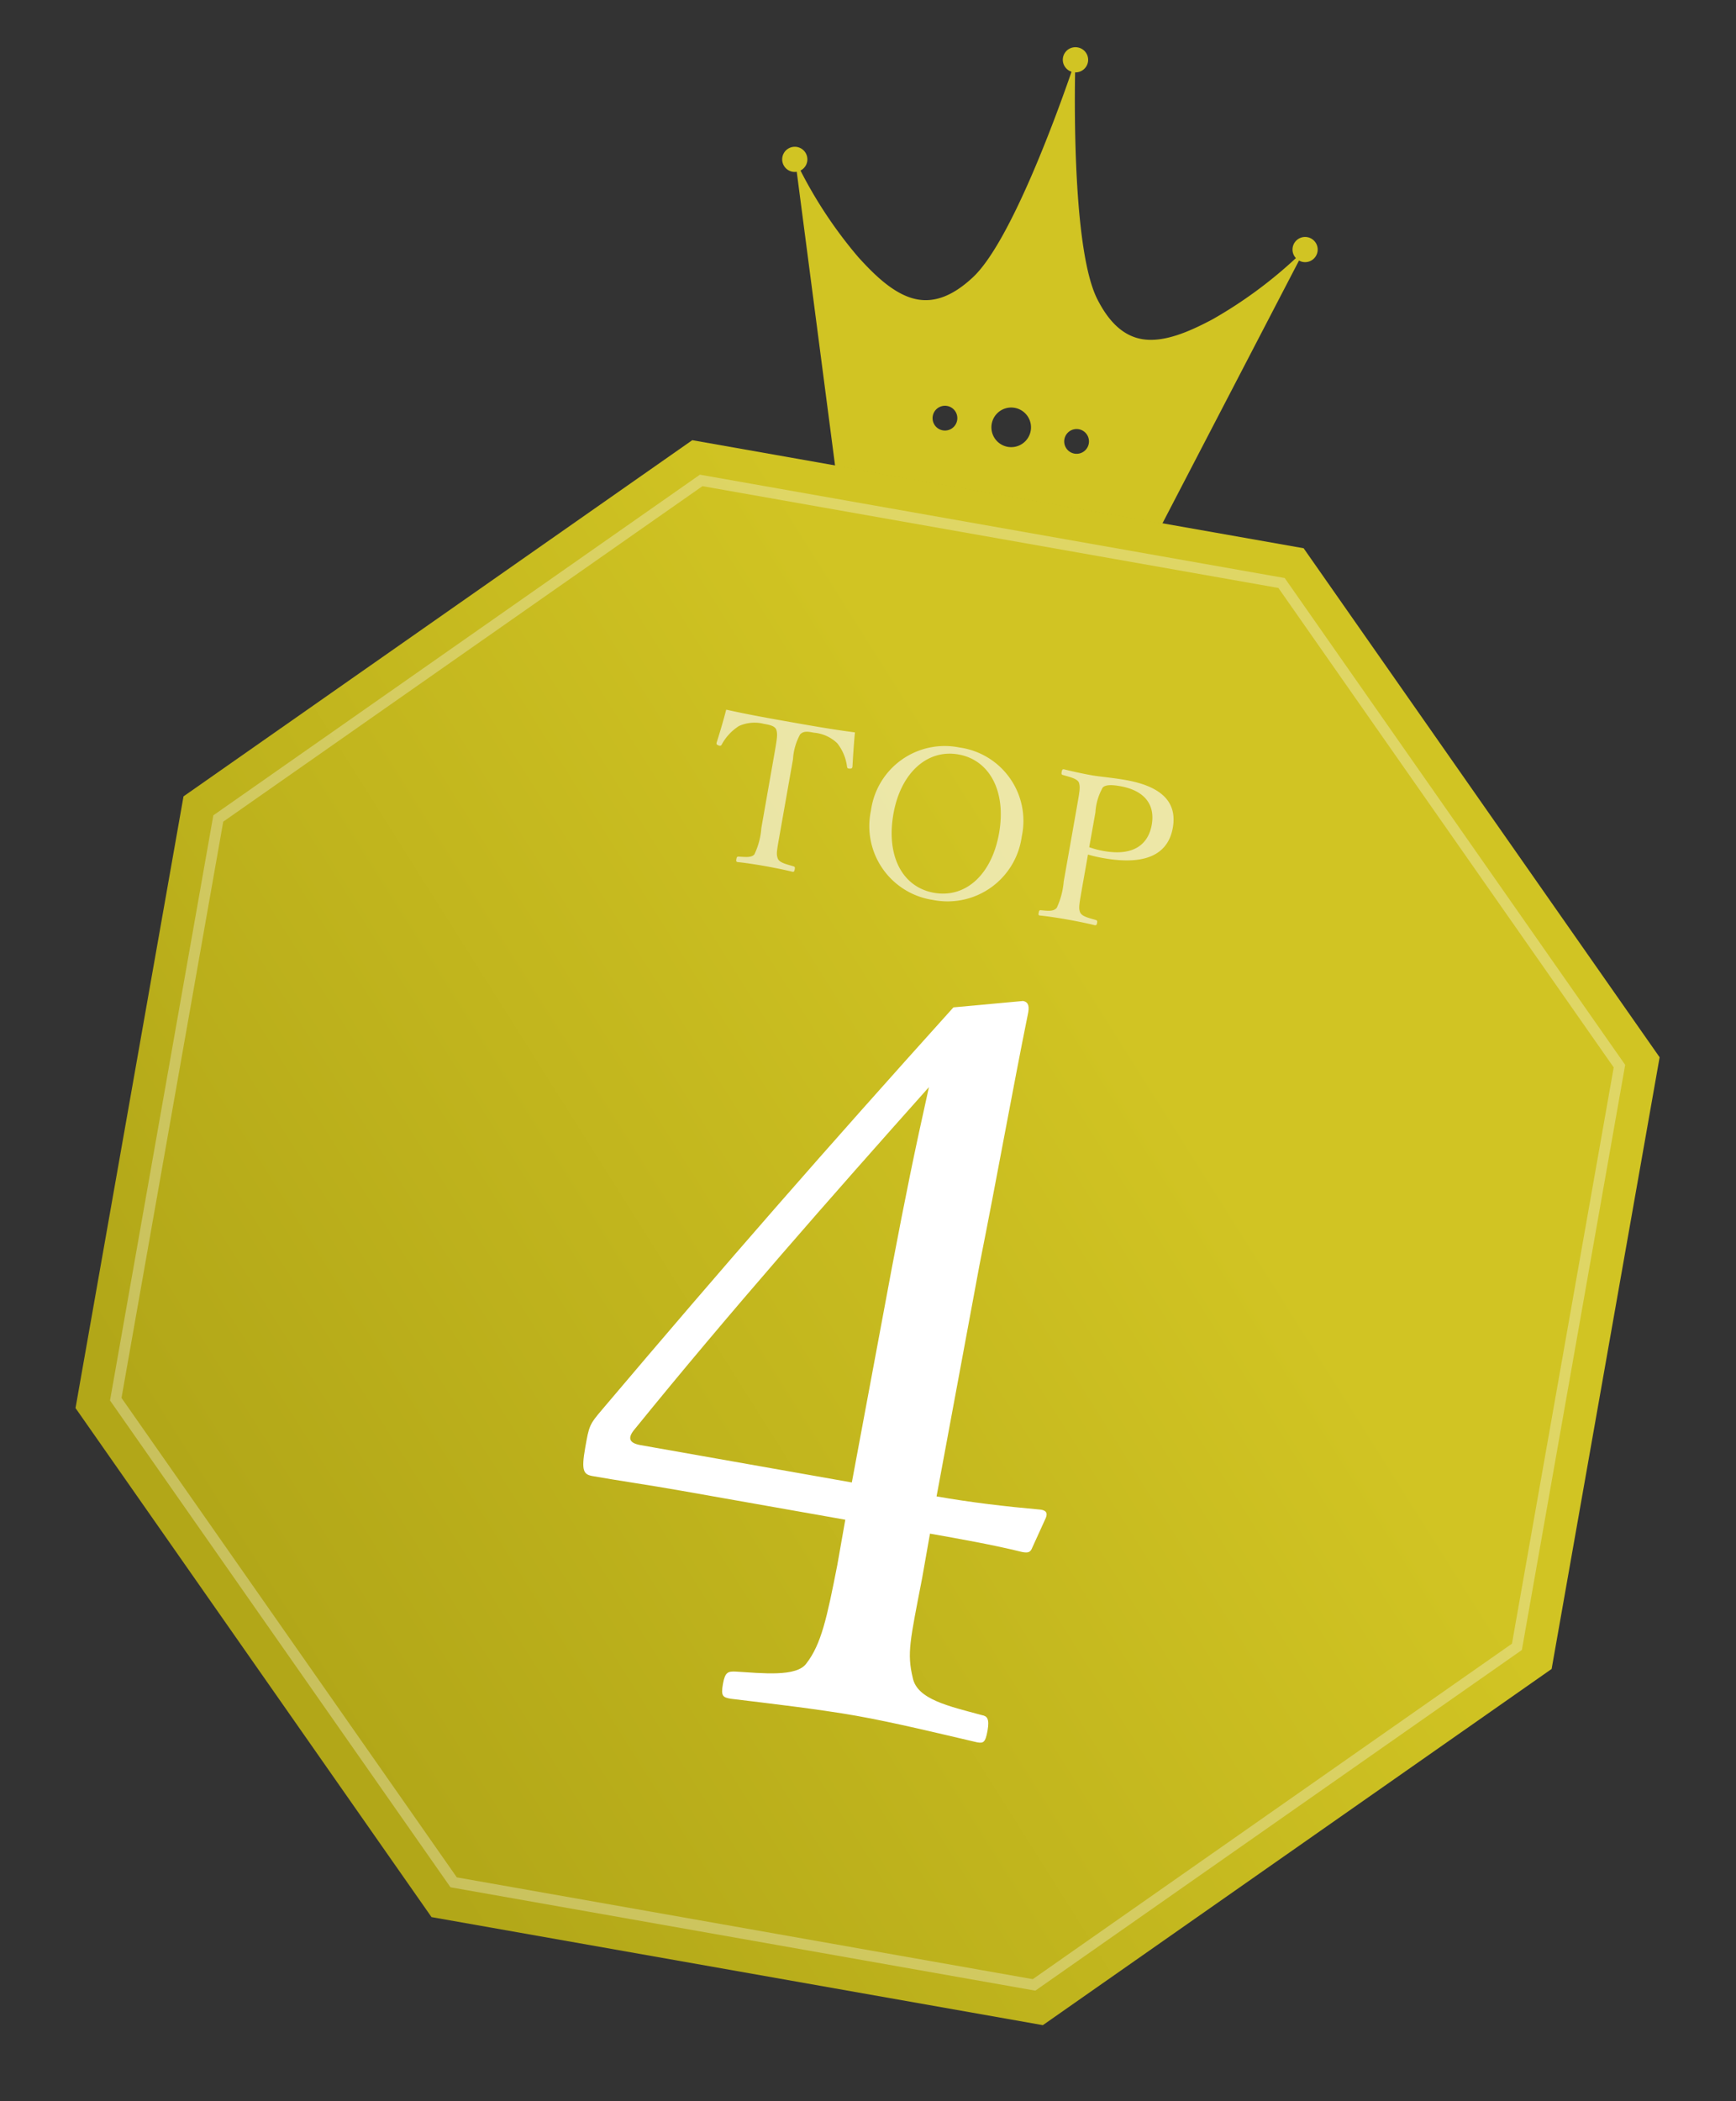
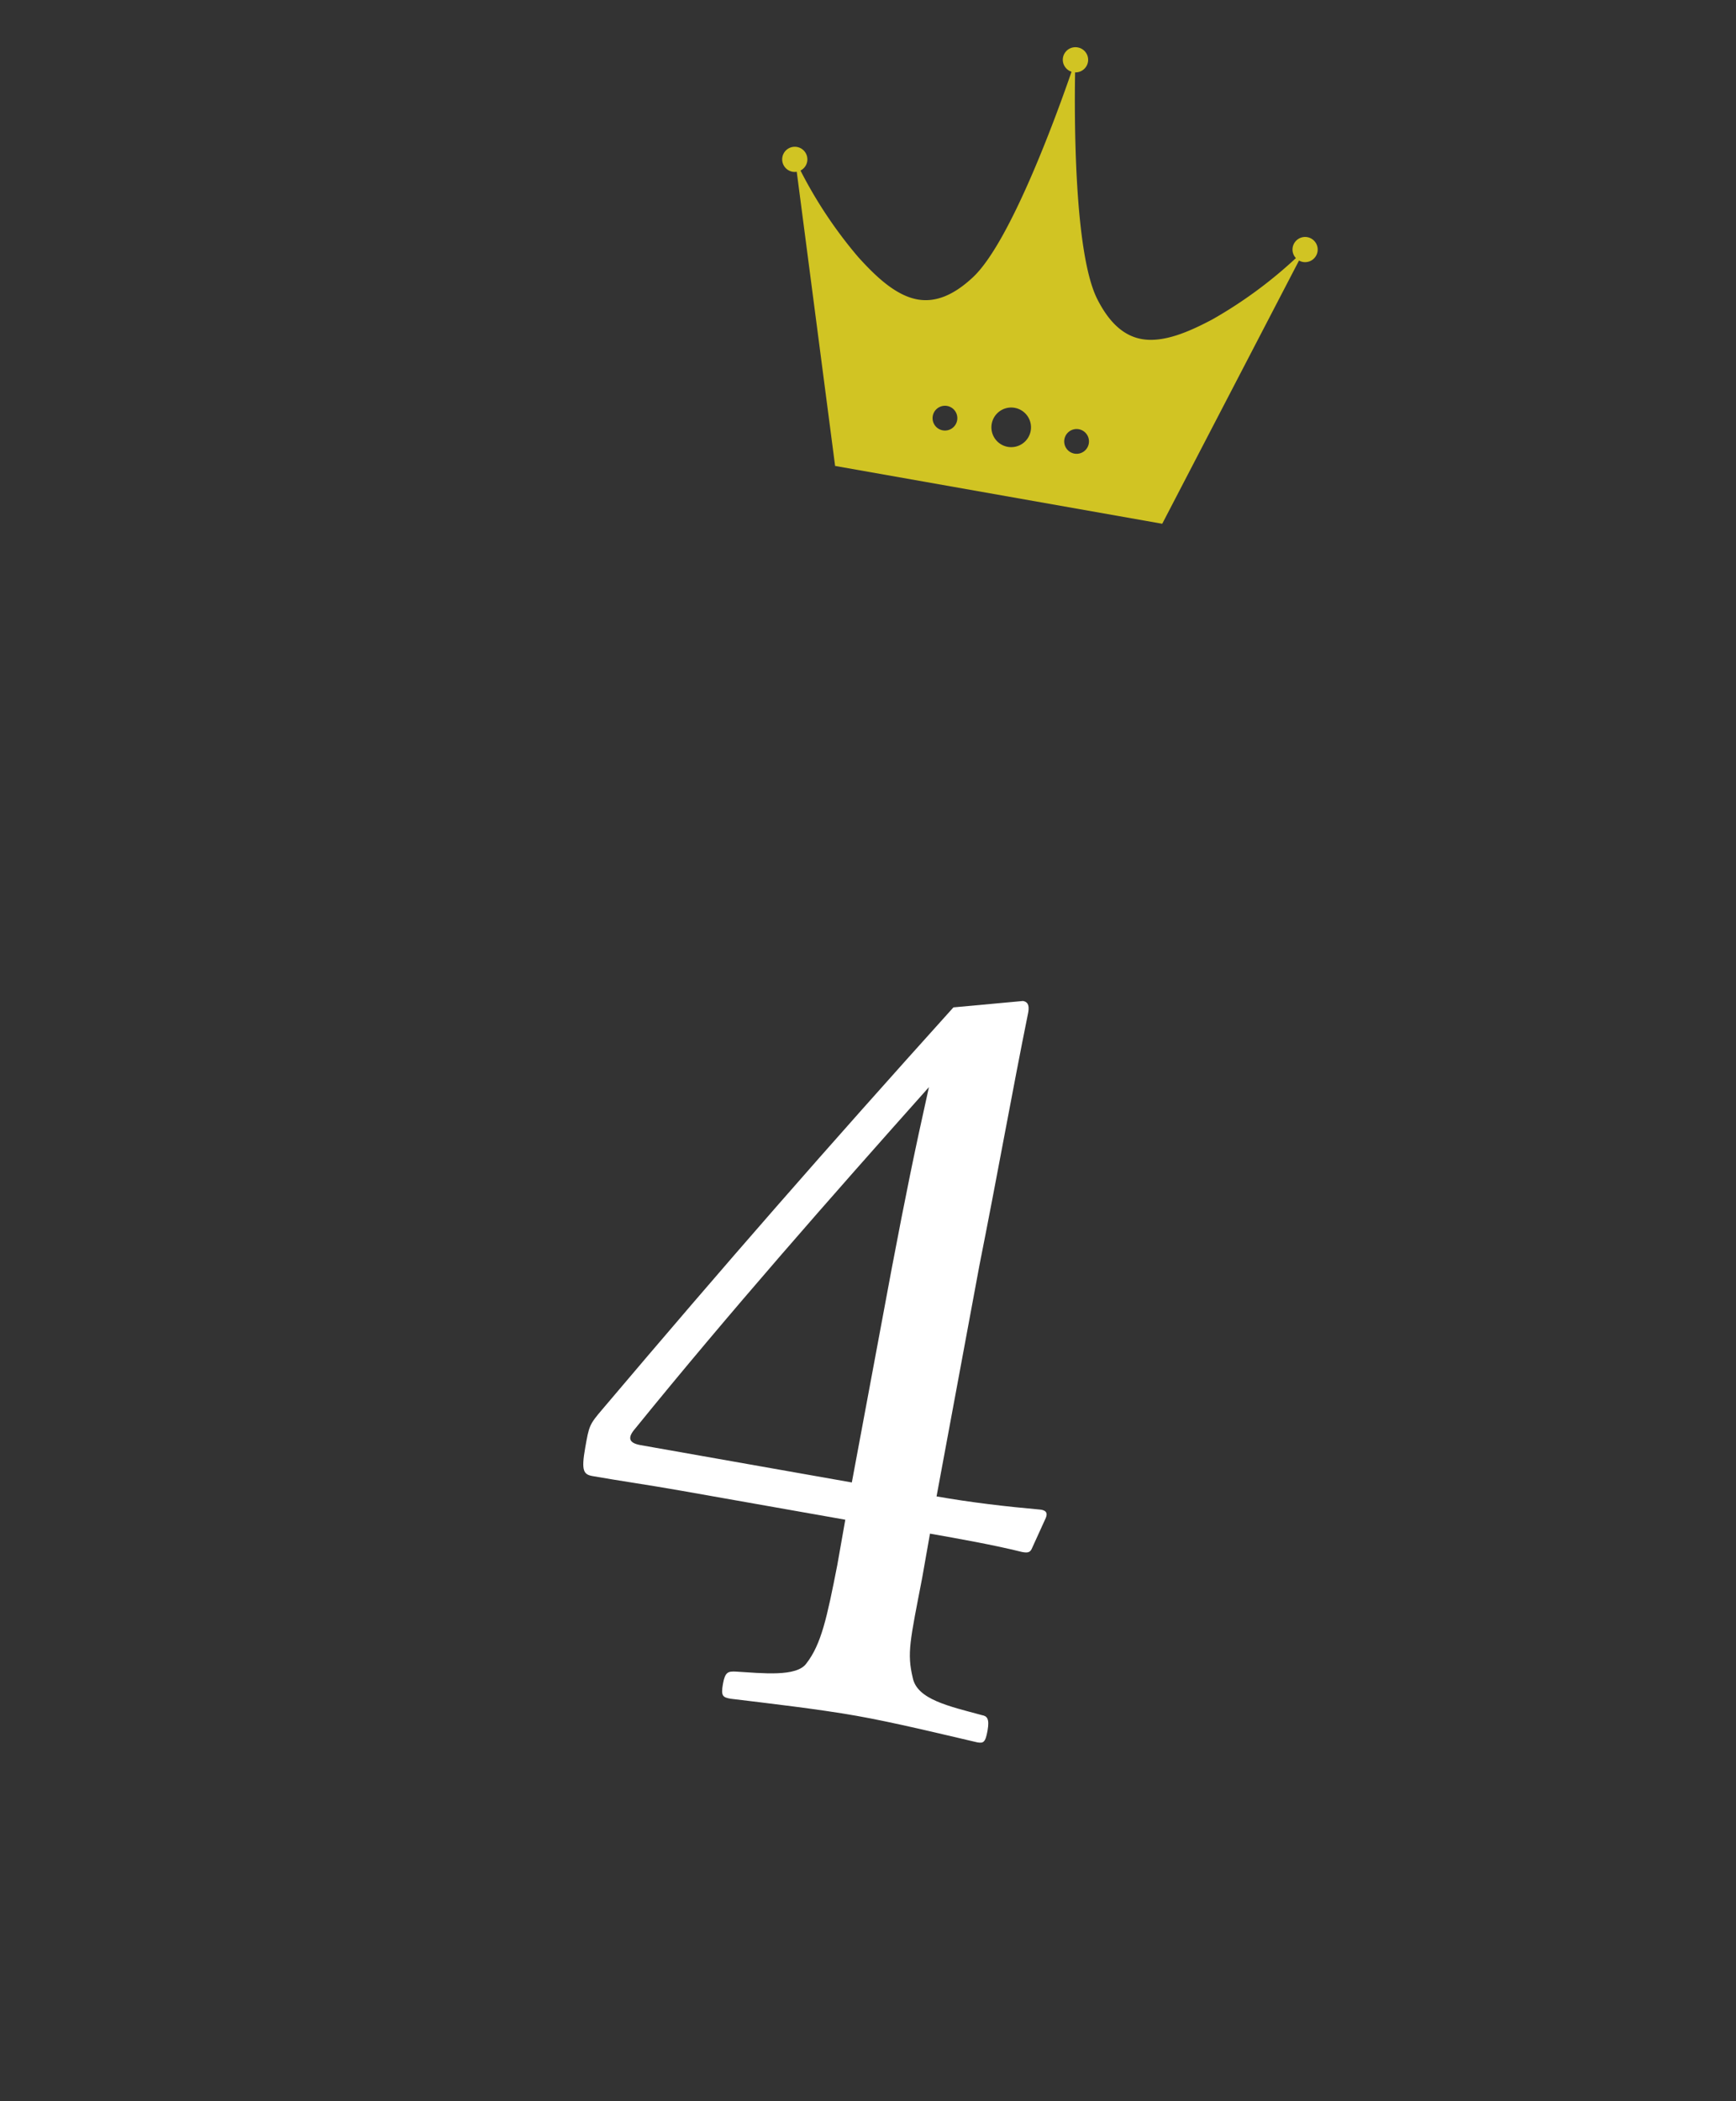
<svg xmlns="http://www.w3.org/2000/svg" width="159.773" height="193.284" viewBox="0 0 159.773 193.284">
  <rect x="0" y="0" width="159.773" height="193.284" fill="#333333" stroke="none" />
  <defs>
    <linearGradient id="a" x1="0.369" y1="0.319" x2="0.832" y2="0.839" gradientUnits="objectBoundingBox">
      <stop offset="0" stop-color="#d1c423" />
      <stop offset="1" stop-color="#b2a718" />
    </linearGradient>
  </defs>
  <g transform="translate(-1410.227 -4099.458)">
-     <path d="M97.523,0l40.4,40.4V97.523l-40.4,40.4H40.4L0,97.523V40.4L40.4,0Z" transform="matrix(-0.174, 0.985, -0.985, -0.174, 1570, 4156.918)" fill="url(#a)" />
-     <path d="M-16.169-3.99A6.7,6.7,0,0,1-16.378-1.5c-.209.361-.76.38-1.387.456-.133.019-.171.057-.171.266,0,.19.038.247.171.247.722-.057,1.71-.076,2.489-.076.76,0,1.824.019,2.622.076.133,0,.171-.057.171-.266,0-.19-.038-.228-.171-.247-.684-.076-1.33-.1-1.539-.456-.228-.4-.209-.608-.209-2.489v-6.745a5.4,5.4,0,0,1,.247-2.356c.266-.418.76-.38,1.235-.38a3.506,3.506,0,0,1,2.28.589,4.354,4.354,0,0,1,1.254,1.957c.038.114.076.171.3.133.171-.038.19-.095.19-.228-.114-.95-.247-2.166-.323-3.135-2.09.095-4.1.095-6.042.095-1.957,0-3.9,0-5.985-.095-.076.969-.209,2.185-.342,3.135,0,.133.019.19.209.228s.247-.019.285-.133a4.617,4.617,0,0,1,1.273-1.957,3.5,3.5,0,0,1,2.223-.589c.475,0,1.026,0,1.216.342.19.38.209.665.209,2.394ZM.513-14.459a6.848,6.848,0,0,0-7.03,7.106A6.864,6.864,0,0,0,.513-.228,6.889,6.889,0,0,0,7.562-7.391,6.811,6.811,0,0,0,.513-14.459Zm0,.646c2.888,0,4.94,2.546,4.94,6.479,0,3.9-2.014,6.441-4.94,6.441-2.945,0-4.94-2.546-4.94-6.5C-4.427-11.229-2.394-13.813.513-13.813ZM13.851-6.821a12.268,12.268,0,0,0,1.482.076c4.541,0,5.776-1.843,5.776-3.857,0-2.109-1.292-3.572-5.035-3.572-1.235,0-2.413.114-3.135.114-.779,0-1.824-.038-2.622-.095-.133,0-.171.057-.171.285,0,.209.038.228.171.247.7.076,1.368.1,1.577.456.19.418.19.627.19,2.432V-3.99A7.085,7.085,0,0,1,11.875-1.5c-.228.4-.722.418-1.406.475-.114.019-.152.038-.152.247,0,.228.019.247.152.247.741-.057,1.748-.076,2.546-.076.76,0,1.748.019,2.565.076.152,0,.19-.057.19-.247s-.038-.228-.19-.247c-.722-.076-1.33-.1-1.539-.475-.19-.342-.19-.608-.19-2.489Zm0-3.933a5.278,5.278,0,0,1,.266-2.375c.247-.361.988-.4,1.558-.4,2.185,0,3.477,1.026,3.477,3,0,1.729-1.045,3.135-3.9,3.135a7.8,7.8,0,0,1-1.406-.114Z" transform="matrix(0.985, 0.174, -0.174, 0.985, 1495.529, 4182.373)" fill="#fff" opacity="0.6" />
    <path d="M88.283,8.785H57.718L49.535-17.242a1.151,1.151,0,0,1-.376.067A1.16,1.16,0,0,1,48-18.334a1.16,1.16,0,0,1,1.159-1.158,1.16,1.16,0,0,1,1.159,1.158,1.148,1.148,0,0,1-.463.921,40.957,40.957,0,0,0,6.6,6.9c1.842,1.434,4,2.9,6.07,2.9,1.675,0,3.2-.948,4.666-2.9,2.877-3.832,5.046-16.418,5.642-20.185a1.161,1.161,0,0,1-1-1.143A1.16,1.16,0,0,1,72.994-33h.013a1.16,1.16,0,0,1,1.159,1.159,1.16,1.16,0,0,1-1,1.143c.6,3.766,2.765,16.354,5.643,20.185,1.465,1.951,2.991,2.9,4.666,2.9,2.066,0,4.227-1.466,6.07-2.9a40.919,40.919,0,0,0,6.6-6.9,1.15,1.15,0,0,1-.462-.921,1.159,1.159,0,0,1,1.158-1.158A1.16,1.16,0,0,1,98-18.334a1.16,1.16,0,0,1-1.159,1.159,1.146,1.146,0,0,1-.375-.067L88.283,8.785ZM73.056.648A1.822,1.822,0,1,0,74.878,2.47,1.824,1.824,0,0,0,73.056.648Zm6.15.912A1.139,1.139,0,1,0,80.345,2.7,1.14,1.14,0,0,0,79.206,1.559Zm-12.3,0A1.139,1.139,0,1,0,68.045,2.7,1.14,1.14,0,0,0,66.906,1.559Z" transform="matrix(0.985, 0.174, -0.174, 0.985, 1431.763, 4123.622)" fill="#d1c423" />
-     <path d="M39.052,1,1,39.052V92.867l38.052,38.052H92.867l38.052-38.052V39.052L92.867,1H39.052m-.414-1H93.281l38.638,38.638V93.281L93.281,131.919H38.638L0,93.281V38.638Z" transform="matrix(-0.174, 0.985, -0.985, -0.174, 1566.524, 4159.352)" fill="#fff" opacity="0.3" />
    <path d="M11.374-20.774c2.726,0,5.922,0,8.648.188.564,0,.752-.094.846-.564l.752-2.914c.094-.47-.094-.658-.564-.658-3.29.282-6.486.47-9.682.47l.188-21.62c.188-8.648.188-16.168.376-23.688,0-.752-.282-.94-.658-.94l-6.2,1.692c-9.4,15.04-16.45,26.7-25.38,42.018-.94,1.6-.94,1.692-.94,3.76,0,2.162.282,2.444,1.128,2.444,2.538,0,5.076-.094,8.272-.094H3.478v4.23c-.094,4.982-.188,7.426-1.222,9.4C1.6-5.64-1.6-5.452-4.042-5.17c-.658.094-.94.188-.94,1.316s.188,1.222.94,1.222C-.564-2.82,4.042-3.1,7.614-3.1c3.478,0,7.9.282,11.374.47.564,0,.752-.094.752-1.222s-.282-1.316-.752-1.316c-3.1-.282-6.11-.376-6.862-2.256-.94-2.162-.846-3.29-.752-9.212Zm-7.9-3.384h-19.74c-1.128,0-1.316-.47-.752-1.41C-10.34-37.6-3.008-49.632,4.136-61.194c-.282,6.3-.376,10.058-.47,17.014Z" transform="matrix(0.985, 0.174, -0.174, 0.985, 1481, 4259.014)" fill="#fff" />
  </g>
</svg>